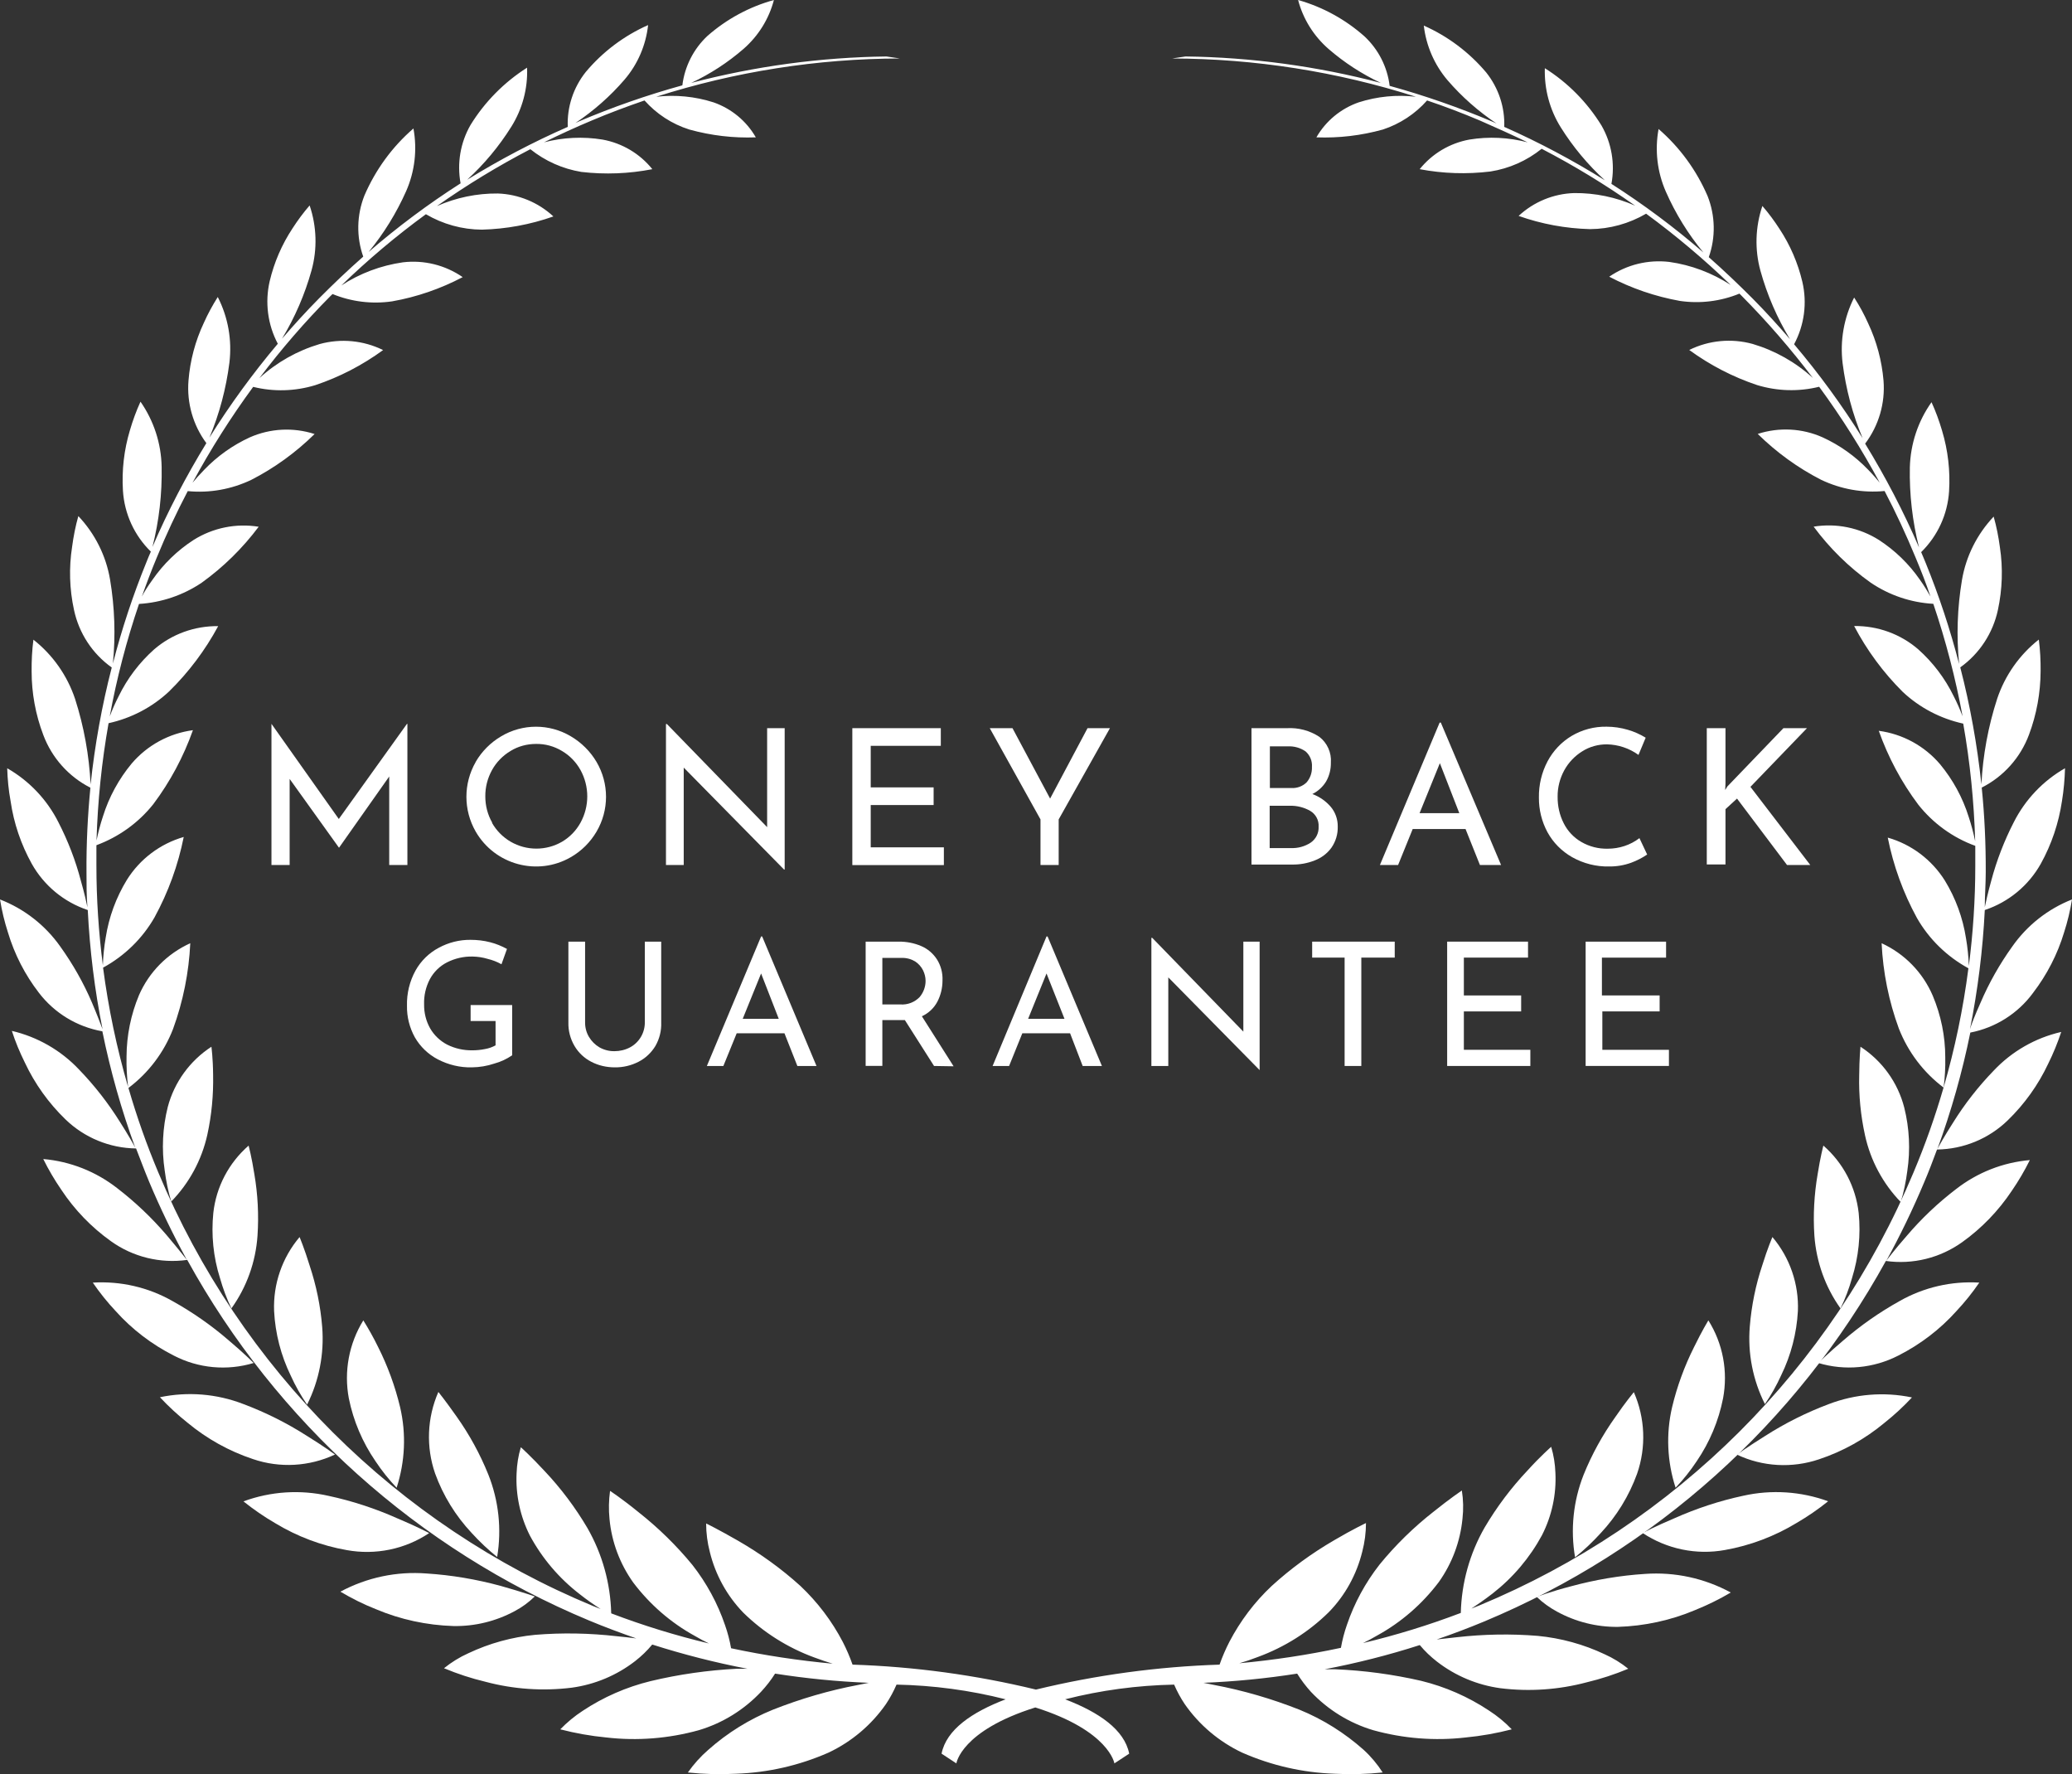
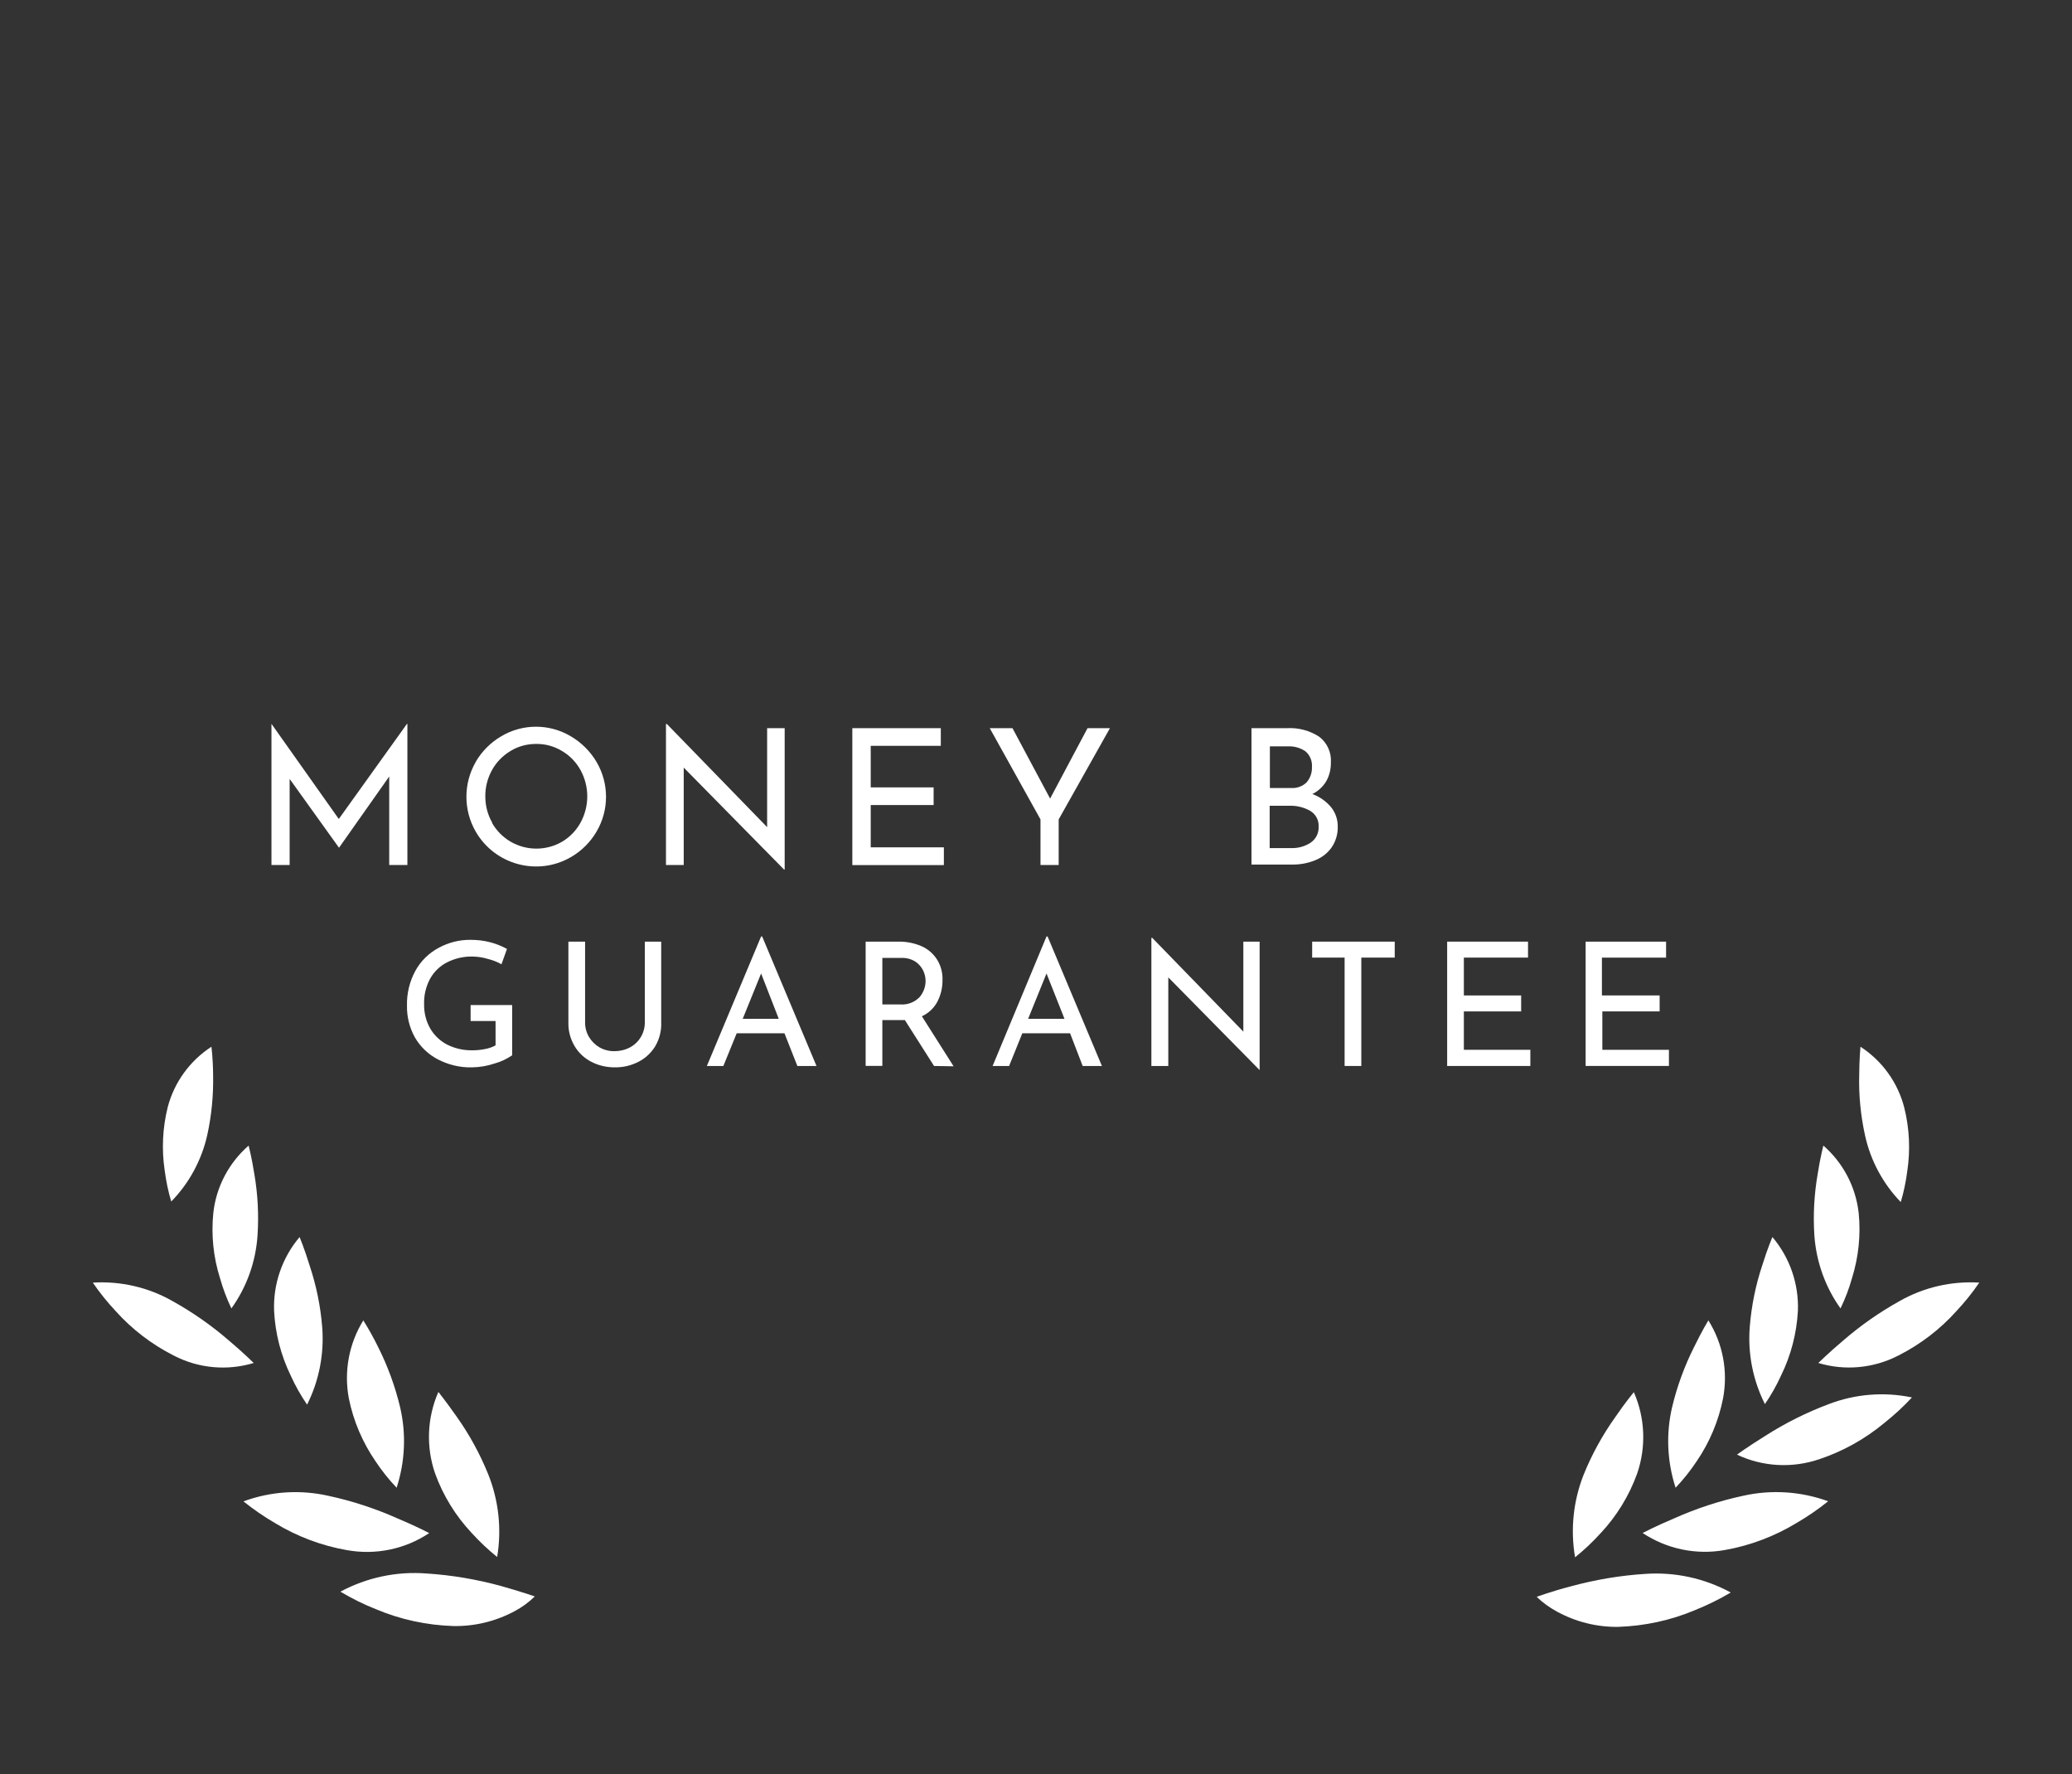
<svg xmlns="http://www.w3.org/2000/svg" id="Layer_2" viewBox="0 0 196.01 167.8">
  <rect x="0" y="0" width="196.01" height="167.8" fill="#333333" stroke="none" />
  <defs>
    <style>.cls-1{fill:#fff;}</style>
  </defs>
  <g id="Layer_1-2">
    <g id="Layer_2-2">
      <g id="uuid-0594dde7-7139-4fde-a2bc-67a2aea3383a">
        <path class="cls-1" d="M40.6,145s-1.2-.64-3-1.39c-2.09-.93-4.27-1.65-6.51-2.13-2.68-.61-5.48-.43-8.06.52.95.76,1.95,1.45,3,2.06,2.08,1.26,4.38,2.13,6.78,2.55,2.71.49,5.5-.08,7.79-1.61Z" />
        <path class="cls-1" d="M24,128.91s-.92-.92-2.33-2.11c-1.65-1.43-3.45-2.69-5.36-3.75-2.29-1.3-4.9-1.9-7.53-1.74.65.95,1.38,1.86,2.17,2.7,1.55,1.73,3.42,3.15,5.49,4.2,2.33,1.21,5.04,1.46,7.56.7Z" />
        <path class="cls-1" d="M48.69,152.38c.7-.37,1.34-.84,1.9-1.39,0,0-1.32-.46-3.24-1-2.29-.62-4.63-1.02-7-1.17-2.83-.22-5.65.38-8.15,1.72,1.08.64,2.2,1.2,3.37,1.66,2.32.98,4.8,1.51,7.31,1.59,2.03.04,4.03-.45,5.81-1.41Z" />
-         <path class="cls-1" d="M31.69,137.57s-1.07-.79-2.68-1.78c-1.89-1.21-3.9-2.21-6-3-2.51-.97-5.25-1.19-7.88-.64.81.87,1.68,1.67,2.61,2.41,1.83,1.52,3.93,2.69,6.19,3.44,2.54.87,5.33.71,7.76-.43Z" />
        <path class="cls-1" d="M34.37,124.88c-1.36,2.2-1.85,4.84-1.37,7.38.43,2.13,1.29,4.15,2.52,5.94.59.89,1.26,1.73,2,2.51.8-2.46.92-5.1.33-7.62-.47-1.97-1.17-3.88-2.08-5.69-.42-.86-.89-1.7-1.4-2.52Z" />
        <path class="cls-1" d="M21.89,123.75c1.45-2.02,2.3-4.4,2.47-6.88.13-1.95.03-3.91-.3-5.83-.25-1.6-.54-2.69-.54-2.69-1.87,1.63-3.07,3.9-3.34,6.37-.21,2.07,0,4.17.63,6.16.28.99.64,1.95,1.08,2.87Z" />
        <path class="cls-1" d="M43.21,134c-1-1.43-1.74-2.35-1.74-2.35-1.07,2.44-1.18,5.19-.31,7.71.76,2.1,1.94,4.01,3.47,5.64.74.81,1.54,1.57,2.4,2.26.44-2.63.15-5.33-.84-7.81-.78-1.93-1.78-3.76-2.98-5.45Z" />
        <path class="cls-1" d="M28.34,117c-1.65,1.95-2.51,4.45-2.41,7,.11,2.13.65,4.21,1.58,6.12.43.95.95,1.87,1.54,2.73,1.14-2.27,1.63-4.81,1.43-7.34-.16-1.98-.56-3.93-1.19-5.82-.49-1.6-.95-2.69-.95-2.69Z" />
        <path class="cls-1" d="M15.87,104.7c-.49,1.96-.59,4-.29,6,.13,1,.33,1.98.62,2.94,1.7-1.74,2.88-3.93,3.41-6.3.41-1.87.59-3.78.55-5.69-.01-1.54-.16-2.65-.16-2.65-2.03,1.32-3.51,3.35-4.13,5.7Z" />
        <path class="cls-1" d="M164.9,141.47c-2.24.48-4.42,1.2-6.51,2.13-1.78.75-3,1.39-3,1.39,2.29,1.52,5.08,2.1,7.78,1.61,2.39-.42,4.69-1.29,6.77-2.55,1.05-.61,2.06-1.3,3-2.06-2.57-.94-5.37-1.12-8.04-.52Z" />
        <path class="cls-1" d="M179.71,123.05c-1.91,1.06-3.71,2.32-5.36,3.75-1.41,1.19-2.33,2.11-2.34,2.11,2.52.76,5.23.5,7.57-.7,2.07-1.05,3.94-2.47,5.49-4.2.79-.84,1.52-1.75,2.17-2.7-2.63-.16-5.24.44-7.53,1.74Z" />
        <path class="cls-1" d="M155.62,148.86c-2.37.15-4.71.55-7,1.17-1.92.5-3.25,1-3.25,1,.57.55,1.21,1.01,1.91,1.39,1.77.97,3.75,1.47,5.77,1.45,2.51-.08,4.99-.61,7.31-1.59,1.16-.47,2.29-1.02,3.37-1.66-2.48-1.35-5.29-1.96-8.11-1.76Z" />
        <path class="cls-1" d="M173,132.8c-2.1.79-4.11,1.79-6,3-1.61,1-2.68,1.77-2.68,1.78,2.43,1.15,5.21,1.3,7.76.44,2.26-.75,4.35-1.92,6.18-3.44.93-.74,1.8-1.54,2.61-2.41-2.63-.55-5.36-.33-7.87.63Z" />
        <path class="cls-1" d="M163,132.26c.48-2.55-.01-5.18-1.39-7.38,0,0-.61,1-1.35,2.52-.91,1.81-1.61,3.72-2.08,5.69-.59,2.52-.47,5.16.33,7.62.74-.78,1.41-1.62,2-2.51,1.22-1.79,2.07-3.81,2.49-5.94Z" />
        <path class="cls-1" d="M172.49,108.35s-.29,1.09-.54,2.69c-.33,1.92-.44,3.88-.31,5.83.18,2.48,1.03,4.86,2.47,6.88.45-.92.81-1.88,1.09-2.87.62-1.99.84-4.09.63-6.16-.28-2.47-1.47-4.74-3.34-6.37Z" />
        <path class="cls-1" d="M149,147.29c.86-.69,1.66-1.45,2.4-2.26,1.53-1.63,2.71-3.55,3.47-5.65.87-2.52.76-5.27-.31-7.71,0,0-.77.92-1.75,2.35-1.21,1.7-2.22,3.53-3,5.46-.98,2.48-1.26,5.18-.81,7.81Z" />
        <path class="cls-1" d="M170.08,124c.1-2.55-.76-5.05-2.41-7,0,0-.46,1.06-.95,2.64-.63,1.88-1.03,3.84-1.19,5.82-.21,2.53.29,5.07,1.43,7.34.59-.86,1.11-1.78,1.54-2.73.93-1.9,1.46-3.96,1.58-6.07Z" />
        <path class="cls-1" d="M179.81,113.69c.29-.96.49-1.94.62-2.94.3-2,.2-4.04-.29-6-.61-2.37-2.09-4.42-4.14-5.75,0,0-.11,1.1-.12,2.69-.05,1.91.14,3.82.55,5.69.52,2.38,1.69,4.56,3.38,6.31Z" />
-         <path class="cls-1" d="M192.33,93.9c1.31-1.71,2.31-3.65,2.93-5.71.33-1.02.58-2.06.75-3.12-2.28.9-4.24,2.44-5.65,4.45-1.19,1.66-2.2,3.44-3,5.31-.53,1.18-.89,2.12-1,2.51.74-3.72,1.21-7.48,1.4-11.27,2.25-.75,4.14-2.31,5.3-4.38,1.02-1.84,1.69-3.84,2-5.92.17-1.03.26-2.07.29-3.11-2.08,1.19-3.76,2.96-4.84,5.09-.91,1.77-1.63,3.63-2.14,5.55-.32,1.15-.52,2.06-.61,2.5,0-1.1.09-2.21.09-3.31.01-2.67-.11-5.34-.38-8,2.07-1.05,3.66-2.83,4.47-5,.72-1.92,1.09-3.95,1.1-6,.01-1-.04-2.01-.17-3-1.83,1.44-3.2,3.39-3.94,5.6-.85,2.62-1.35,5.34-1.49,8.09-.4-3.73-1.06-7.43-2-11.06,1.82-1.3,3.09-3.24,3.56-5.43.42-1.95.49-3.96.19-5.93-.13-.98-.32-1.95-.59-2.9-1.57,1.66-2.62,3.75-3,6-.44,2.62-.53,5.29-.27,7.94-.84-3.26-1.9-6.46-3.17-9.58-.13-.33-.28-.66-.42-1,1.56-1.53,2.5-3.57,2.64-5.75.12-1.93-.1-3.87-.66-5.73-.27-.92-.6-1.83-1-2.7-1.28,1.8-1.99,3.95-2.05,6.16-.05,2.55.24,5.1.87,7.58-1.46-3.39-3.17-6.67-5.1-9.82,1.29-1.71,1.91-3.83,1.74-5.96-.16-1.88-.65-3.71-1.45-5.41-.38-.85-.82-1.67-1.33-2.45-.97,1.92-1.35,4.08-1.09,6.22.31,2.43.94,4.82,1.89,7.08-1.94-3.11-4.11-6.08-6.48-8.88.97-1.81,1.25-3.91.78-5.91-.42-1.78-1.15-3.47-2.16-5-.49-.76-1.03-1.49-1.62-2.17-.67,1.98-.74,4.12-.18,6.14.63,2.27,1.57,4.44,2.79,6.46-1.13-1.31-2.3-2.6-3.52-3.83s-2.73-2.67-4.16-3.93c.66-1.87.62-3.92-.11-5.77-1.05-2.44-2.63-4.61-4.64-6.35-.37,2-.13,4.07.69,5.93.91,2.07,2.11,4.01,3.55,5.75-2.74-2.37-5.65-4.54-8.7-6.49.35-1.89.02-3.85-.94-5.52-1.35-2.19-3.18-4.05-5.36-5.42-.06,1.97.46,3.92,1.51,5.6,1.16,1.85,2.56,3.53,4.17,5-3.05-1.9-6.23-3.59-9.52-5.05.07-1.86-.54-3.68-1.7-5.14-1.61-1.91-3.63-3.43-5.91-4.44.22,1.9,1,3.7,2.24,5.16,1.35,1.57,2.92,2.95,4.64,4.1l-.33-.15c-3.18-1.35-6.45-2.49-9.78-3.41-.22-1.79-1.06-3.44-2.37-4.67-1.81-1.61-3.96-2.79-6.29-3.45.47,1.8,1.48,3.41,2.88,4.63,1.49,1.29,3.15,2.37,4.94,3.21-6.03-1.58-12.23-2.42-18.47-2.5l-1.27.19c7.83.02,15.6,1.24,23.06,3.62-1.82-.21-3.66-.03-5.41.53-1.69.59-3.11,1.76-4,3.31,2.12.08,4.24-.17,6.29-.74,1.61-.53,3.06-1.48,4.18-2.75,1.7.57,3.37,1.21,5,1.9,1.53.67,3.04,1.35,4.51,2.06-1.8-.47-3.68-.56-5.51-.26-1.85.34-3.52,1.33-4.7,2.8,2.21.42,4.46.49,6.69.22,1.78-.28,3.45-1.02,4.85-2.15,3.06,1.59,6.02,3.39,8.84,5.38-1.82-.8-3.78-1.21-5.77-1.19-1.95.06-3.82.83-5.25,2.16,2.17.77,4.45,1.19,6.76,1.25,1.86-.01,3.69-.52,5.3-1.46,2.81,2.06,5.49,4.32,8,6.74-1.76-1.14-3.74-1.89-5.82-2.18-2-.23-4.01.26-5.67,1.4,2.1,1.1,4.35,1.87,6.68,2.29,1.91.28,3.86.04,5.64-.69l.19.19c2.42,2.44,4.68,5.05,6.76,7.79-1.63-1.49-3.58-2.59-5.7-3.22-2-.55-4.14-.35-6,.57,1.96,1.43,4.12,2.55,6.42,3.32,1.91.58,3.93.64,5.87.16,2.12,2.89,4.03,5.92,5.73,9.07-.28-.34-.64-.76-1.1-1.23-1.23-1.28-2.69-2.32-4.31-3.06-1.93-.86-4.12-.97-6.13-.32,1.77,1.74,3.79,3.21,6,4.34,1.87.89,3.94,1.26,6,1.06,1.07,2.04,2.04,4.13,2.92,6.26.51,1.22,1,2.46,1.42,3.71-.24-.41-.58-1-1-1.58-1.04-1.5-2.36-2.78-3.89-3.77-1.83-1.15-4.02-1.6-6.16-1.25,1.51,2.04,3.33,3.83,5.4,5.3,1.76,1.19,3.8,1.88,5.92,2,1.18,3.48,2.1,7.03,2.77,10.64-.25-.66-.53-1.3-.85-1.92-.82-1.68-1.96-3.18-3.35-4.42-1.68-1.45-3.84-2.23-6.06-2.2,1.21,2.3,2.76,4.4,4.6,6.23,1.6,1.5,3.58,2.53,5.72,3,.65,3.67,1.02,7.39,1.13,11.12-.16-.77-.36-1.54-.61-2.29-.57-1.83-1.5-3.53-2.72-5-1.48-1.73-3.54-2.85-5.79-3.15.89,2.51,2.15,4.87,3.75,7,1.4,1.76,3.26,3.11,5.38,3.88v1.92c0,3.16-.21,6.31-.61,9.44-.03-.88-.12-1.76-.27-2.63-.3-1.93-.98-3.78-2-5.45-1.24-1.97-3.16-3.42-5.4-4.06.53,2.66,1.46,5.22,2.76,7.6,1.15,2.01,2.84,3.65,4.87,4.76-.49,3.82-1.28,7.59-2.35,11.29.13-.95.18-1.92.16-2.88,0-2-.41-3.97-1.18-5.81-.94-2.2-2.66-3.97-4.84-4.97.13,2.76.68,5.48,1.63,8.07.87,2.22,2.33,4.15,4.23,5.58-.79,2.72-1.73,5.39-2.83,8-7.76,18.56-22.54,33.3-41.13,41l-.71.28c.52-.34,1.21-.81,2-1.42,1.93-1.5,3.52-3.38,4.68-5.52.93-1.82,1.37-3.86,1.27-5.9-.03-.83-.16-1.66-.4-2.46,0,0-1,.87-2.24,2.24-1.55,1.64-2.91,3.45-4.06,5.4-1.41,2.46-2.18,5.23-2.25,8.07-3.02,1.15-6.11,2.1-9.25,2.85.41-.2.86-.43,1.33-.71,2.28-1.25,4.27-2.98,5.84-5.06,1.26-1.77,2.03-3.84,2.24-6,.1-.89.08-1.78-.06-2.66,0,0-1.14.77-2.67,2-1.88,1.47-3.6,3.15-5.11,5-1.34,1.71-2.39,3.64-3.09,5.7-.25.71-.44,1.44-.57,2.18-3.17.68-6.38,1.16-9.61,1.46.53-.15,1.12-.35,1.77-.6,2.5-.92,4.78-2.35,6.68-4.22,1.56-1.59,2.65-3.58,3.18-5.74.23-.88.35-1.79.35-2.7,0,0-1.27.6-3,1.62-2.12,1.23-4.11,2.68-5.92,4.33-1.62,1.52-2.97,3.31-4,5.28-.36.7-.67,1.42-.93,2.16-5.86.19-11.68.98-17.37,2.36-5.69-1.38-11.5-2.17-17.35-2.36-.26-.74-.57-1.46-.93-2.16-1.03-1.97-2.38-3.75-4-5.28-1.81-1.64-3.8-3.07-5.92-4.29-1.74-1-3-1.63-3-1.62,0,.91.12,1.82.35,2.7.53,2.16,1.62,4.14,3.17,5.74,1.9,1.86,4.18,3.3,6.68,4.22.67.25,1.26.45,1.77.6-3.23-.3-6.44-.78-9.61-1.46-.13-.74-.32-1.47-.57-2.18-.7-2.06-1.75-3.99-3.09-5.7-1.52-1.85-3.23-3.52-5.11-5-1.53-1.25-2.67-2-2.68-2-.12.88-.14,1.77-.05,2.66.2,2.16.98,4.23,2.24,6,1.57,2.08,3.56,3.81,5.84,5.06.47.28.92.51,1.33.71-3.14-.75-6.23-1.7-9.25-2.85-.07-2.84-.84-5.61-2.25-8.07-1.15-1.95-2.51-3.76-4.06-5.4-1.27-1.37-2.23-2.24-2.24-2.24-.24.8-.37,1.63-.4,2.46-.1,2.04.34,4.08,1.26,5.9,1.16,2.15,2.76,4.03,4.69,5.52.64.51,1.31.98,2,1.42l-.71-.28c-18.59-7.7-33.37-22.44-41.13-41-1.1-2.61-2.04-5.28-2.83-8,1.9-1.43,3.36-3.36,4.22-5.58.95-2.6,1.5-5.34,1.63-8.11-2.17.98-3.9,2.73-4.85,4.91-.77,1.84-1.17,3.81-1.18,5.81-.02.96.03,1.92.15,2.88-1.08-3.7-1.87-7.47-2.37-11.29,2.03-1.11,3.72-2.75,4.87-4.76,1.3-2.38,2.23-4.94,2.76-7.6-2.23.64-4.15,2.09-5.38,4.06-1.02,1.67-1.7,3.52-2,5.45-.15.87-.24,1.75-.27,2.63-.4-3.13-.61-6.28-.61-9.44v-1.92c2.11-.78,3.98-2.12,5.38-3.88,1.6-2.13,2.86-4.49,3.75-7-2.25.3-4.31,1.42-5.79,3.15-1.22,1.47-2.15,3.17-2.72,5-.25.75-.45,1.52-.61,2.29.11-3.72.49-7.43,1.14-11.1,2.14-.47,4.12-1.5,5.72-3,1.85-1.81,3.42-3.9,4.65-6.18-2.22-.03-4.38.75-6.06,2.2-1.39,1.24-2.53,2.74-3.35,4.42-.32.62-.6,1.26-.85,1.92.66-3.61,1.59-7.17,2.77-10.64,2.12-.13,4.16-.82,5.92-2,2.06-1.48,3.88-3.27,5.4-5.3-2.14-.35-4.33.1-6.16,1.25-1.53.99-2.85,2.27-3.89,3.77-.45.62-.79,1.17-1,1.58.44-1.25.91-2.49,1.42-3.71.87-2.13,1.85-4.22,2.92-6.26,2.06.2,4.13-.17,6-1.06,2.21-1.13,4.23-2.6,6-4.34-2.02-.65-4.2-.54-6.14.32-1.61.74-3.07,1.78-4.3,3.06-.46.47-.83.89-1.11,1.23,1.7-3.15,3.62-6.18,5.74-9.07,1.94.48,3.96.42,5.87-.16,2.3-.77,4.46-1.89,6.42-3.32-1.86-.92-4-1.12-6-.57-2.12.63-4.07,1.73-5.7,3.22,2.06-2.73,4.31-5.33,6.72-7.76l.2-.19c1.78.73,3.73.97,5.64.69,2.33-.41,4.58-1.19,6.67-2.29-1.65-1.14-3.67-1.64-5.66-1.4-2.08.3-4.06,1.04-5.82,2.19,2.51-2.43,5.18-4.68,8-6.74,1.6.94,3.43,1.45,5.29,1.46,2.31-.06,4.59-.48,6.77-1.25-1.43-1.33-3.3-2.1-5.25-2.17-1.99-.02-3.95.39-5.77,1.19,2.82-1.99,5.78-3.79,8.84-5.38,1.4,1.12,3.06,1.86,4.83,2.15,2.24.26,4.5.17,6.71-.26-1.18-1.47-2.85-2.46-4.71-2.8-1.84-.3-3.73-.21-5.54.26,1.48-.73,2.98-1.42,4.51-2.06,1.65-.7,3.34-1.33,5-1.9,1.14,1.28,2.6,2.23,4.24,2.75,2.05.57,4.17.82,6.29.74-.89-1.55-2.31-2.72-4-3.31-1.75-.56-3.6-.74-5.42-.53,7.45-2.38,15.23-3.6,23.05-3.62l-1.27-.19c-6.24.08-12.44.92-18.47,2.5,1.79-.84,3.45-1.92,4.94-3.21,1.4-1.22,2.41-2.83,2.88-4.63-2.33.64-4.48,1.81-6.29,3.4-1.31,1.23-2.15,2.88-2.37,4.67-3.33.92-6.6,2.06-9.78,3.41l-.33.15c1.72-1.15,3.29-2.53,4.64-4.1,1.25-1.46,2.02-3.25,2.23-5.16-2.28,1.01-4.3,2.53-5.9,4.44-1.17,1.47-1.78,3.31-1.7,5.19-3.29,1.44-6.47,3.12-9.52,5,1.61-1.47,3.01-3.15,4.17-5,1.05-1.67,1.58-3.62,1.5-5.6-2.17,1.38-4,3.23-5.35,5.42-.96,1.67-1.29,3.63-.94,5.52-3.05,1.95-5.96,4.12-8.7,6.49,1.44-1.75,2.63-3.68,3.55-5.75.82-1.86,1.06-3.93.69-5.93-2.01,1.74-3.59,3.91-4.64,6.35-.73,1.85-.77,3.9-.11,5.77-1.43,1.26-2.81,2.57-4.16,3.93-1.22,1.23-2.39,2.52-3.52,3.83,1.22-2.02,2.16-4.19,2.79-6.46.56-2.02.49-4.16-.18-6.14-.59.68-1.13,1.41-1.62,2.17-1.01,1.53-1.74,3.22-2.16,5-.46,2-.19,4.1.77,5.91-2.36,2.8-4.53,5.77-6.47,8.88.95-2.26,1.58-4.65,1.89-7.08.26-2.14-.12-4.3-1.1-6.22-.5.79-.94,1.6-1.32,2.45-.81,1.72-1.3,3.57-1.45,5.46-.17,2.11.43,4.21,1.69,5.91-1.93,3.15-3.64,6.43-5.1,9.82.63-2.48.92-5.03.87-7.58-.04-2.21-.74-4.35-2-6.16-.4.87-.73,1.78-1,2.7-.56,1.86-.78,3.8-.66,5.73.14,2.18,1.08,4.23,2.64,5.75-.15.33-.29.67-.42,1-1.27,3.12-2.33,6.32-3.17,9.58.26-2.65.17-5.32-.27-7.94-.38-2.25-1.43-4.34-3-6-.27.95-.46,1.92-.59,2.9-.31,1.99-.25,4.01.18,5.98.47,2.2,1.74,4.14,3.57,5.44-.94,3.63-1.6,7.33-2,11.06-.14-2.75-.63-5.47-1.47-8.09-.74-2.21-2.11-4.16-3.94-5.6-.13.99-.18,2-.17,3,0,2.05.37,4.08,1.1,6,.81,2.17,2.4,3.95,4.46,5-.26,2.66-.39,5.33-.37,8,0,1.1,0,2.21.09,3.31-.09-.44-.29-1.35-.62-2.5-.5-1.92-1.22-3.78-2.13-5.55-1.08-2.14-2.76-3.91-4.84-5.1.03,1.04.13,2.08.32,3.11.3,2.08.98,4.08,2,5.92,1.16,2.07,3.05,3.63,5.3,4.38.19,3.79.65,7.55,1.4,11.27-.15-.39-.5-1.33-1-2.51-.8-1.87-1.81-3.65-3-5.31-1.42-2.01-3.4-3.56-5.7-4.45.17,1.06.42,2.1.75,3.12.62,2.07,1.61,4,2.93,5.71,1.47,1.92,3.61,3.22,6,3.64.76,3.74,1.8,7.42,3.11,11-.16-.31-.69-1.25-1.47-2.47-1.11-1.77-2.4-3.42-3.85-4.92-1.71-1.81-3.92-3.08-6.35-3.65.33,1.03.75,2.03,1.23,3,.94,2,2.24,3.82,3.83,5.36,1.79,1.74,4.19,2.73,6.69,2.76.39,1,.79,2.08,1.22,3.11,1.06,2.53,2.26,5.01,3.58,7.42,0,0-.78-1-1.94-2.37-1.39-1.62-2.95-3.1-4.64-4.4-2.02-1.58-4.45-2.54-7-2.76.5,1.01,1.07,1.98,1.71,2.91,1.25,1.89,2.84,3.54,4.69,4.86,2.09,1.5,4.68,2.13,7.22,1.77,8.44,15.34,21.84,27.36,38,34.1,1.48.62,3,1.18,4.48,1.7-.53-.07-1.16-.14-1.87-.21-2.55-.29-5.13-.34-7.69-.13-2.19.21-4.33.8-6.32,1.74-.83.37-1.6.85-2.31,1.42,1.27.53,2.58.96,3.92,1.28,2.66.71,5.44.9,8.17.56,2.19-.3,4.26-1.17,6-2.52.59-.46,1.13-.98,1.61-1.56,2.95.94,5.96,1.71,9,2.29h-1c-2.75.14-5.48.53-8.16,1.17-2.29.56-4.46,1.51-6.42,2.81-.77.5-1.48,1.09-2.12,1.75,1.43.37,2.89.63,4.36.77,2.93.34,5.91.1,8.75-.69,2.25-.67,4.28-1.93,5.89-3.64.49-.53.94-1.1,1.32-1.71,2.93.46,5.89.75,8.86.87l-1,.2c-2.75.52-5.45,1.31-8.06,2.34-2.24.91-4.31,2.19-6.12,3.8-.73.63-1.37,1.35-1.93,2.14,1.51.16,3.03.2,4.54.12,3.02-.1,6-.78,8.77-2,2.18-1.03,4.05-2.61,5.43-4.59.39-.58.72-1.2,1-1.84,3.48.07,6.94.53,10.32,1.39-3.19,1.22-5.61,2.87-6.06,5.14l1.4.92s.43-3.08,7.47-5.29c7,2.21,7.48,5.29,7.48,5.29l1.4-.92c-.45-2.27-2.87-3.92-6.06-5.14,3.37-.86,6.83-1.32,10.31-1.39.28.64.61,1.26,1,1.84,1.38,1.98,3.25,3.56,5.43,4.59,2.77,1.22,5.75,1.9,8.77,2,1.51.08,3.03.04,4.53-.12-.51-.79-1.11-1.51-1.8-2.14-1.8-1.6-3.85-2.89-6.08-3.8-2.61-1.03-5.31-1.82-8.07-2.34l-1-.2c2.97-.12,5.93-.41,8.86-.87.38.61.81,1.18,1.29,1.71,1.61,1.71,3.65,2.97,5.9,3.64,2.84.79,5.82,1.03,8.75.69,1.47-.14,2.93-.4,4.36-.77-.65-.68-1.37-1.27-2.16-1.78-1.96-1.3-4.13-2.25-6.42-2.81-2.67-.61-5.39-.98-8.12-1.09h-1c3.04-.58,6.05-1.34,9-2.29.48.58,1.03,1.1,1.62,1.56,1.74,1.35,3.81,2.22,6,2.52,2.74.34,5.51.15,8.18-.56,1.34-.32,2.65-.75,3.92-1.28-.68-.55-1.43-1.01-2.23-1.37-1.99-.94-4.14-1.53-6.33-1.74-2.56-.21-5.13-.16-7.68.13l-1.88.21c1.52-.52,3-1.08,4.49-1.7,16.16-6.74,29.55-18.76,38-34.1,2.54.36,5.12-.28,7.21-1.77,1.85-1.32,3.44-2.97,4.7-4.86.64-.93,1.21-1.9,1.71-2.91-2.55.22-4.98,1.18-7,2.76-1.7,1.3-3.25,2.77-4.64,4.4-1.16,1.32-1.91,2.32-1.94,2.37,1.32-2.41,2.52-4.89,3.58-7.42.43-1,.83-2.06,1.22-3.11,2.5-.03,4.9-1.02,6.69-2.76,1.59-1.54,2.89-3.36,3.83-5.36.48-.97.89-1.97,1.23-3-2.45.56-4.68,1.84-6.4,3.67-1.45,1.5-2.74,3.15-3.84,4.92-.78,1.22-1.31,2.16-1.47,2.47,1.31-3.58,2.35-7.26,3.11-11,2.38-.46,4.5-1.8,5.94-3.76Z" />
        <path class="cls-1" d="M38.54,68.46v13.35h-1.72v-8.37l-4.75,6.74h0l-4.67-6.51v8.14h-1.72v-13.35h0l6.37,9,6.45-9h.04Z" />
        <path class="cls-1" d="M45,72.06c.58-1,1.41-1.83,2.41-2.42,2.03-1.21,4.56-1.21,6.59,0,1,.59,1.84,1.42,2.43,2.42,1.2,2.04,1.2,4.56,0,6.6-.59,1-1.42,1.83-2.43,2.41-3.15,1.82-7.18.73-9-2.42-1.17-2.04-1.17-4.54,0-6.58h0ZM46.54,77.82c.42.74,1.03,1.36,1.77,1.79,1.5.87,3.36.87,4.86,0,.73-.43,1.33-1.05,1.74-1.79.86-1.56.86-3.44,0-5-.42-.75-1.02-1.37-1.76-1.8-.73-.44-1.57-.67-2.43-.66-.86,0-1.7.22-2.43.67-.73.44-1.34,1.06-1.75,1.81-.42.76-.64,1.62-.63,2.49,0,.87.22,1.73.66,2.49h-.03Z" />
        <path class="cls-1" d="M74.23,68.87v13.37h-.06l-9.49-9.64v9.21h-1.68v-13.33h.09l9.48,9.75v-9.36h1.66Z" />
        <path class="cls-1" d="M89,68.87v1.67h-6.63v3.93h5.95v1.67h-5.95v4h6.92v1.68h-8.66v-12.95h8.37Z" />
        <path class="cls-1" d="M105,68.87l-4.85,8.63v4.31h-1.72v-4.31l-4.8-8.63h2.15l3.56,6.66,3.54-6.66h2.12Z" />
        <path class="cls-1" d="M125.9,76.32c.43.52.66,1.18.65,1.86.02.71-.19,1.41-.6,2-.4.55-.95.96-1.58,1.2-.68.27-1.4.4-2.13.39h-3.85v-12.9h3.35c1.08-.06,2.16.22,3.07.82.75.58,1.16,1.5,1.09,2.44.01.62-.14,1.24-.45,1.78-.31.51-.76.92-1.3,1.19.68.25,1.28.67,1.75,1.22ZM120.13,74.53h2c.54.04,1.08-.15,1.47-.53.35-.4.53-.93.51-1.46.04-.56-.18-1.1-.6-1.47-.5-.35-1.1-.51-1.7-.48h-1.68v3.94ZM124,79.69c.49-.34.77-.91.74-1.5.04-.61-.27-1.19-.8-1.5-.58-.33-1.25-.5-1.92-.48h-1.91v4h2c.67.03,1.33-.15,1.89-.52Z" />
-         <path class="cls-1" d="M138.64,78.41h-5l-1.38,3.4h-1.72l5.65-13.47h.11l5.7,13.47h-2l-1.36-3.4ZM138.05,76.91l-1.84-4.73-1.92,4.73h3.76Z" />
-         <path class="cls-1" d="M154.3,81.6c-.67.24-1.37.36-2.08.35-1.22.03-2.43-.28-3.5-.88-.98-.56-1.79-1.37-2.33-2.36-.54-1-.82-2.13-.81-3.27-.02-1.2.26-2.38.82-3.44.53-.99,1.31-1.82,2.28-2.4,1-.59,2.14-.89,3.3-.87.68,0,1.35.1,2,.29.6.17,1.17.43,1.7.75l-.68,1.63c-.87-.63-1.92-.98-3-1-.82,0-1.63.22-2.32.66-.71.44-1.3,1.06-1.7,1.79-.42.77-.64,1.63-.63,2.5-.01.87.18,1.74.58,2.52.37.74.95,1.35,1.66,1.76.76.44,1.62.66,2.5.64,1.08,0,2.14-.34,3-1l.73,1.55c-.47.32-.98.58-1.52.78Z" />
-         <path class="cls-1" d="M163.2,74.72l.21-.34,5.3-5.51h2.23l-5.35,5.55,5.66,7.39h-2.2l-4.73-6.28-1.09,1v5.23h-1.77v-12.89h1.77v5.21l-.03.64Z" />
        <path class="cls-1" d="M46.77,100.59c-.68.23-1.4.35-2.12.36-1.13.03-2.24-.24-3.24-.76-.9-.47-1.65-1.19-2.16-2.07-.51-.92-.77-1.95-.75-3-.03-1.16.25-2.31.81-3.33.51-.91,1.27-1.66,2.2-2.15.92-.5,1.95-.76,3-.75.63,0,1.26.07,1.87.23.55.14,1.08.36,1.58.63l-.52,1.45c-.41-.23-.85-.4-1.31-.51-.46-.14-.94-.21-1.42-.22-.84-.02-1.67.17-2.42.55-.69.35-1.25.9-1.62,1.58-.39.74-.58,1.57-.55,2.4-.01.79.18,1.57.57,2.26.38.66.94,1.19,1.61,1.54.74.37,1.55.55,2.38.54.4,0,.81-.04,1.2-.12.35-.06.69-.18,1-.35v-2.3h-2.36v-1.51h3.93v4.75c-.51.35-1.08.62-1.68.78Z" />
        <path class="cls-1" d="M55.71,98.06c.24.41.59.76,1,1,.43.24.92.37,1.42.36.51,0,1.02-.12,1.47-.36.88-.47,1.42-1.4,1.4-2.4v-7.6h1.55v7.64c.03.78-.16,1.55-.55,2.23-.38.63-.93,1.15-1.59,1.49-.7.36-1.47.54-2.25.53-.78,0-1.54-.17-2.23-.53-.66-.34-1.2-.85-1.58-1.49-.4-.68-.6-1.45-.58-2.23v-7.64h1.58v7.6c-.01.49.11.98.36,1.4Z" />
        <path class="cls-1" d="M74.21,97.73h-4.52l-1.26,3.09h-1.56l5.13-12.25h.1l5.14,12.25h-1.81l-1.22-3.09ZM73.67,96.36l-1.67-4.29-1.74,4.29h3.41Z" />
        <path class="cls-1" d="M88.36,100.82l-2.76-4.34h-2.13v4.33h-1.58v-11.75h3.11c.74-.01,1.47.13,2.15.42.61.26,1.12.7,1.48,1.25.38.6.56,1.29.53,2,0,.7-.16,1.38-.48,2-.32.61-.84,1.1-1.47,1.39l3,4.73-1.85-.03ZM87,94.3c.36-.43.56-.97.56-1.53,0-.35-.09-.69-.24-1-.17-.34-.43-.63-.75-.84-.39-.23-.84-.35-1.29-.33h-1.81v4.4h1.71c.68.05,1.35-.21,1.82-.7Z" />
        <path class="cls-1" d="M101.23,97.73h-4.52l-1.25,3.09h-1.56l5.1-12.25h.1l5.14,12.25h-1.82l-1.19-3.09ZM100.7,96.36l-1.7-4.29-1.74,4.29h3.44Z" />
        <path class="cls-1" d="M119.16,89.06v12.15h0l-8.64-8.77v8.38h-1.6v-12.12h.08l8.62,8.87v-8.51h1.54Z" />
        <path class="cls-1" d="M131.94,89.06v1.51h-3.16v10.25h-1.58v-10.25h-3.07v-1.51h7.81Z" />
        <path class="cls-1" d="M144.55,89.06v1.51h-6.07v3.58h5.42v1.51h-5.42v3.63h6.29v1.53h-7.87v-11.76h7.65Z" />
        <path class="cls-1" d="M157.61,89.06v1.51h-6.07v3.58h5.46v1.51h-5.42v3.63h6.3v1.53h-7.88v-11.76h7.61Z" />
      </g>
    </g>
  </g>
</svg>